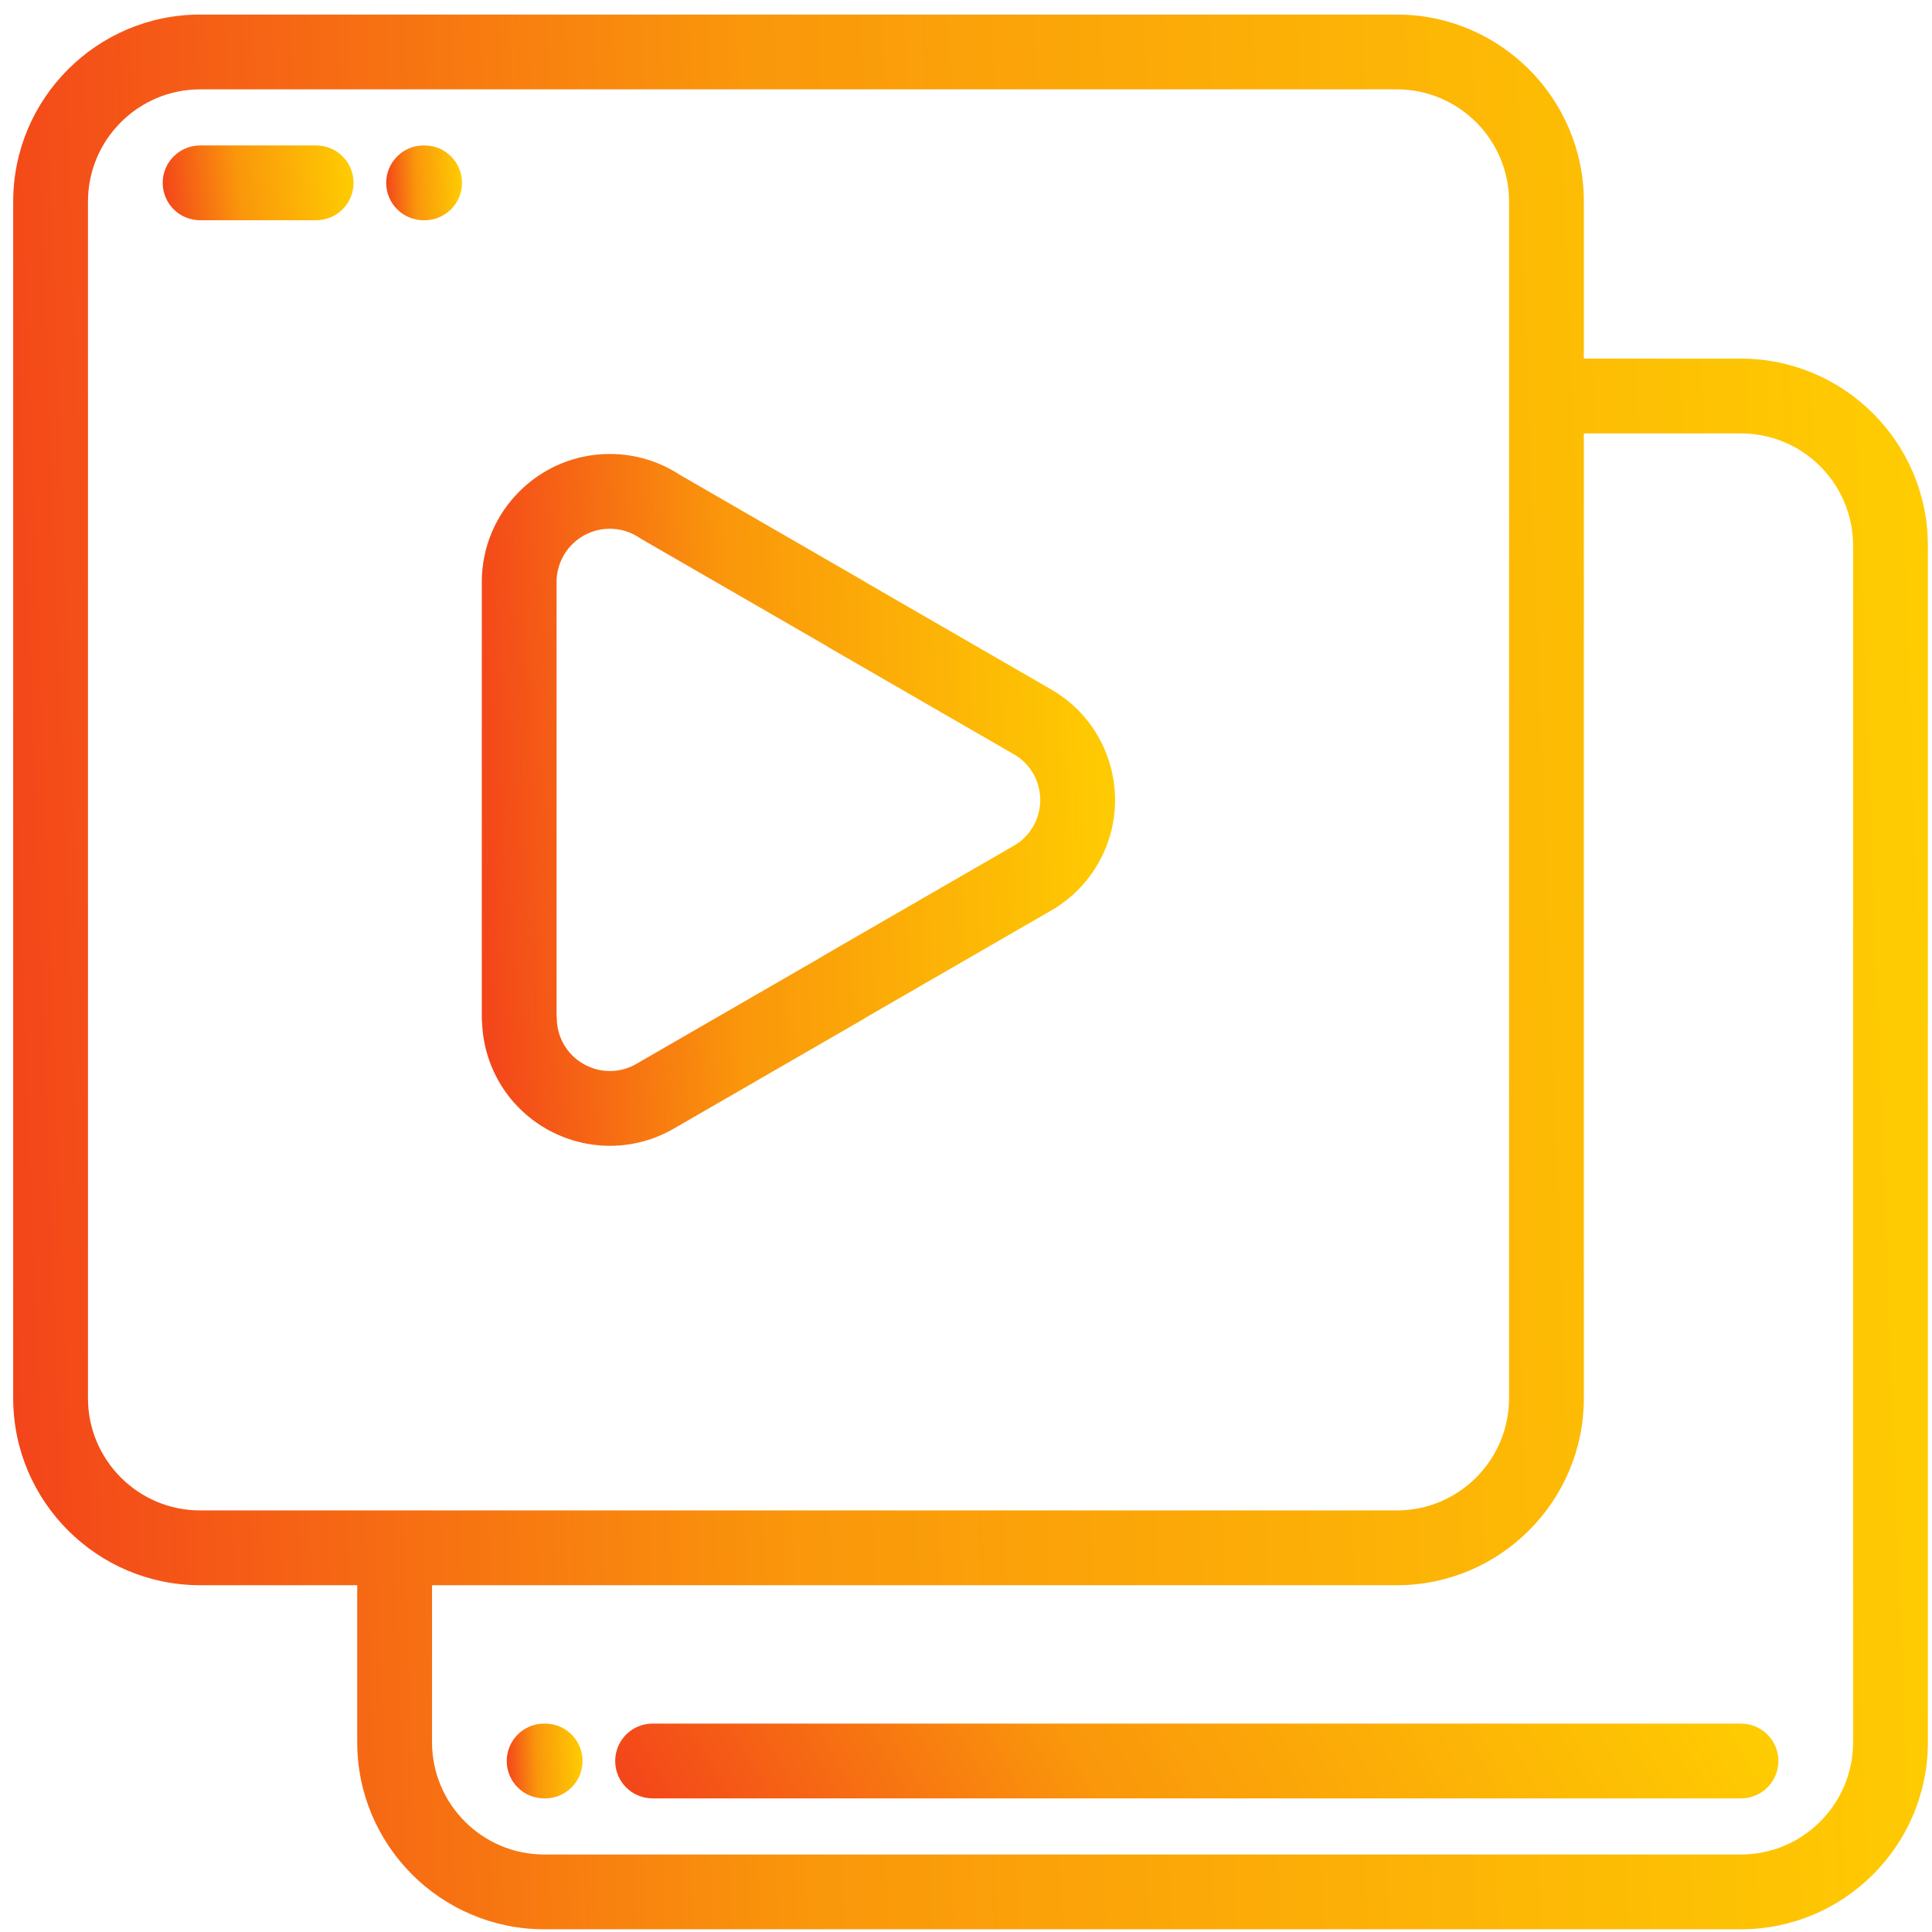
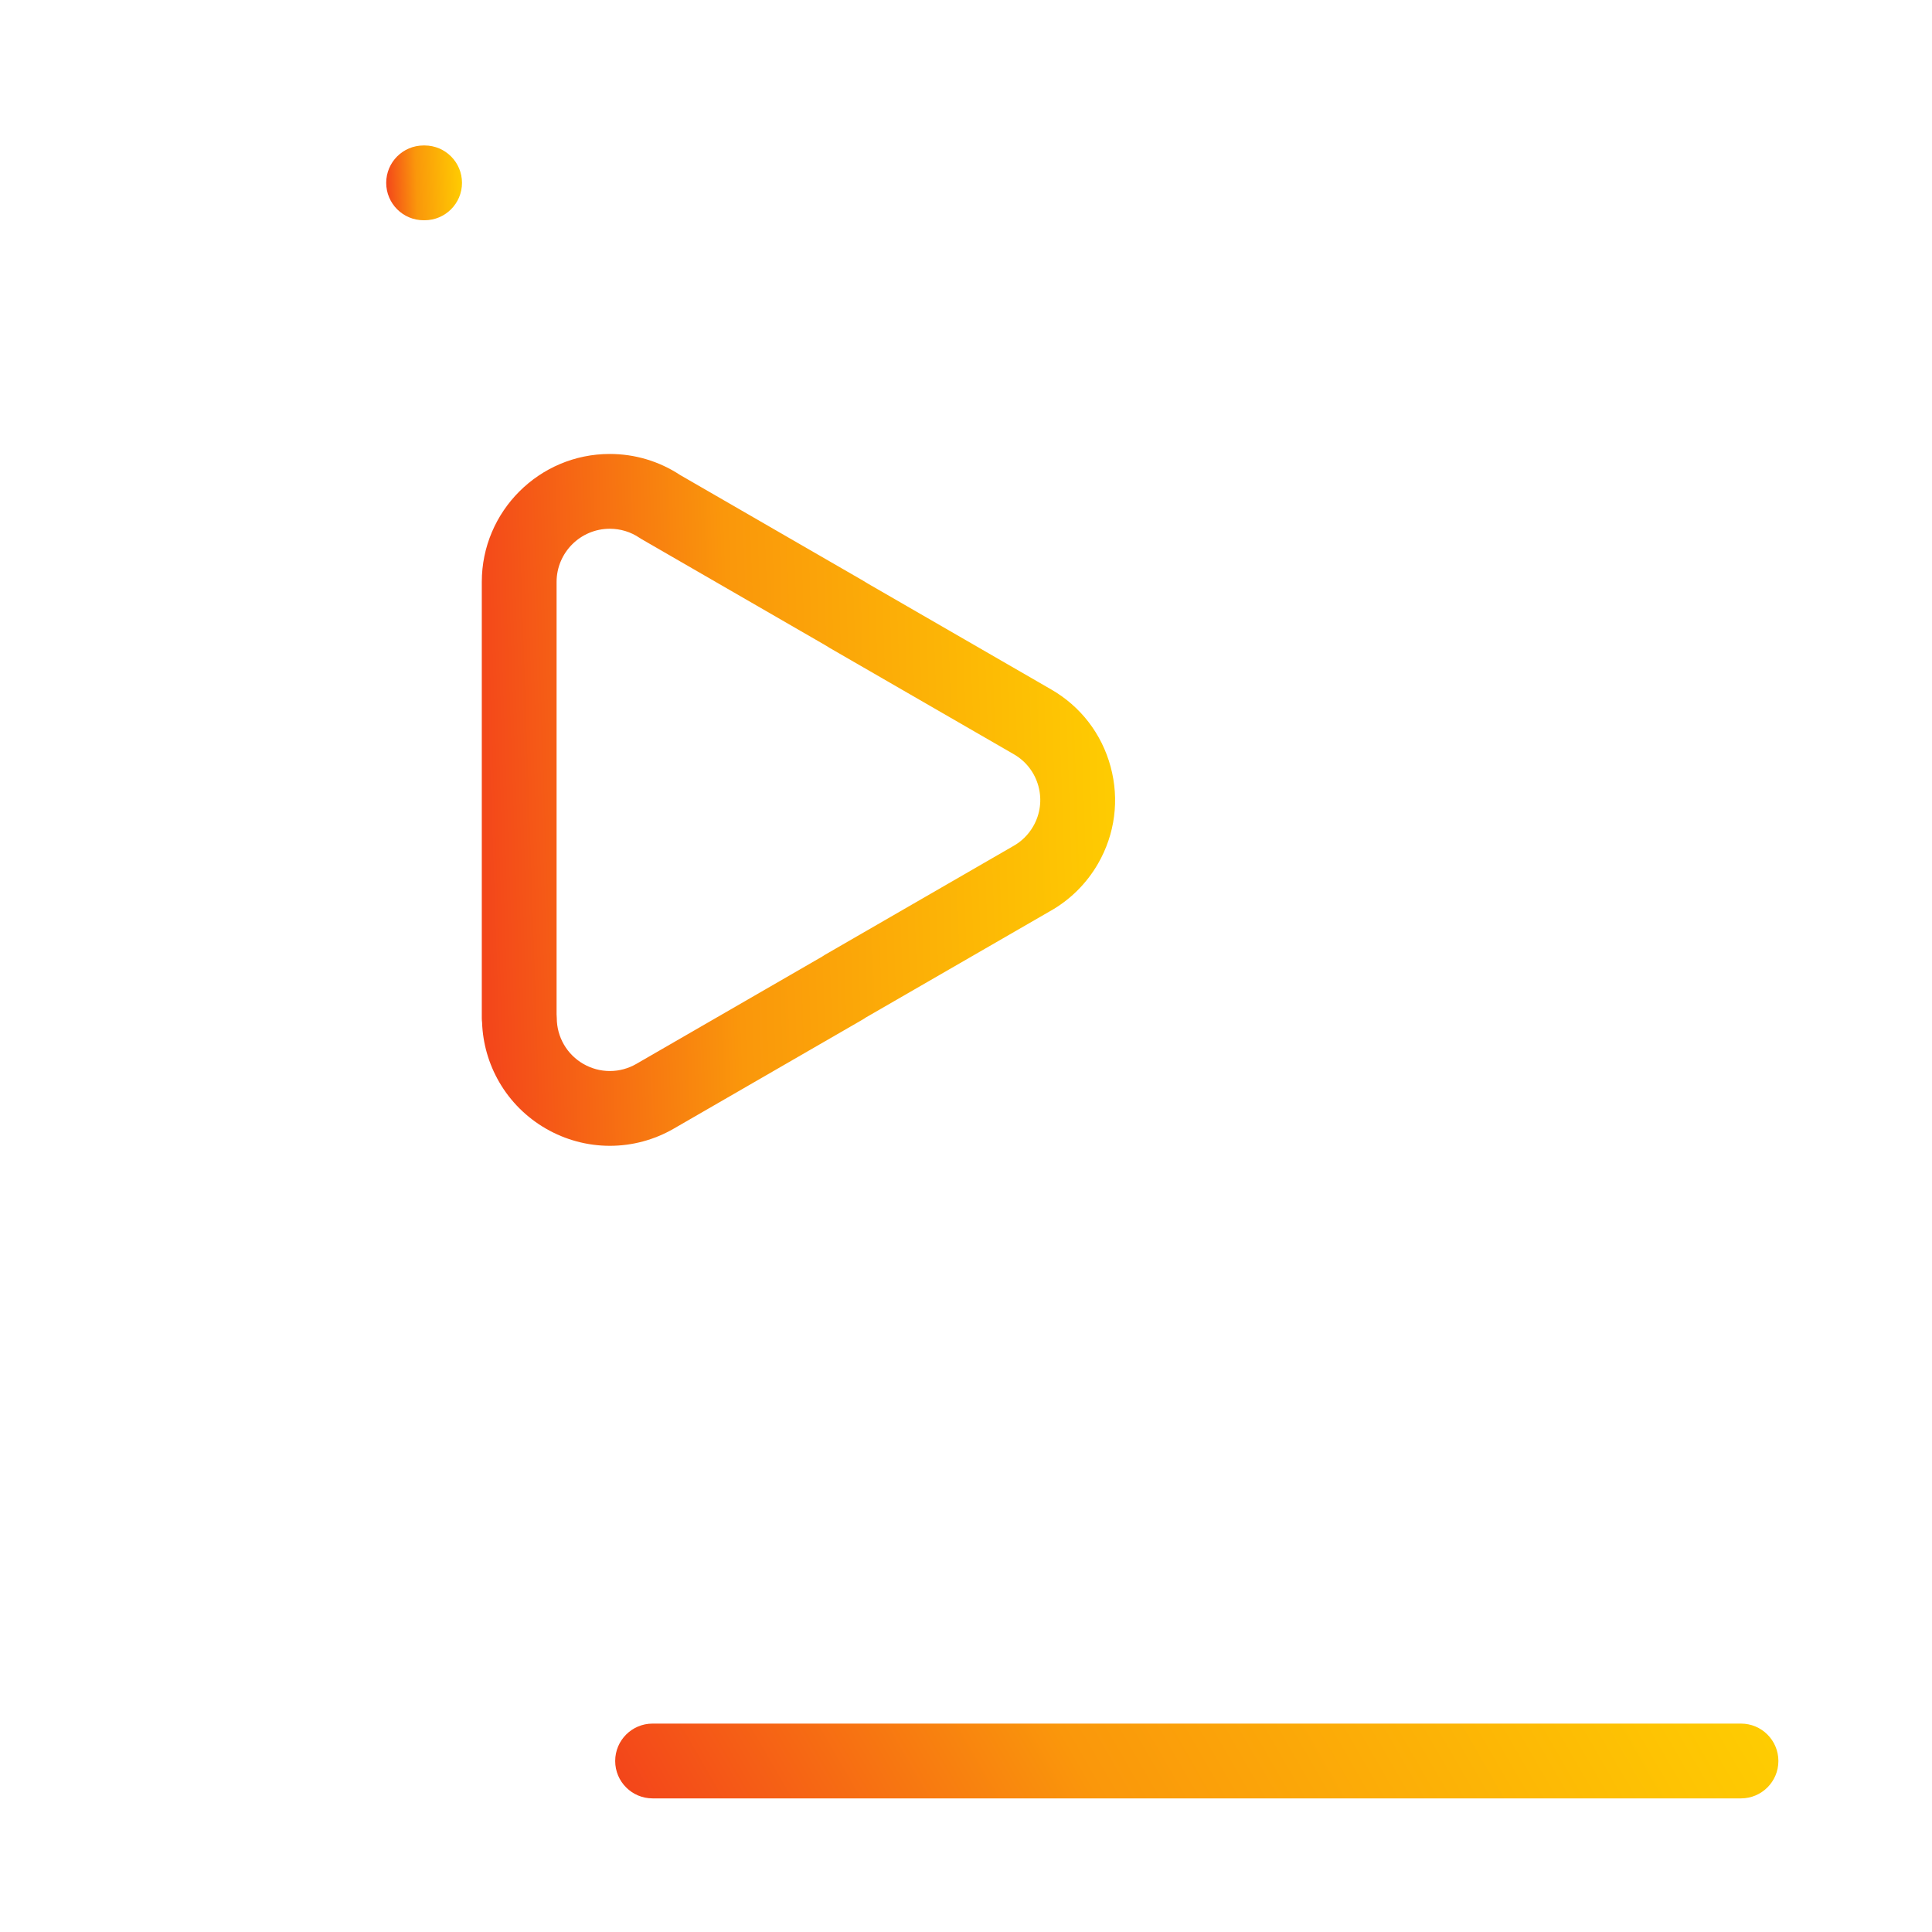
<svg xmlns="http://www.w3.org/2000/svg" width="69" height="69" viewBox="0 0 69 69" fill="none">
-   <path d="M62.175 12.808H56.566V7.198C56.566 3.516 53.57 0.52 49.888 0.52H7.149C3.466 0.52 0.471 3.516 0.471 7.198V49.937C0.471 53.619 3.466 56.615 7.149 56.615H12.758V62.225C12.758 65.907 15.754 68.903 19.436 68.903H62.175C65.858 68.903 68.853 65.907 68.853 62.225V19.486C68.853 15.803 65.858 12.808 62.175 12.808ZM7.149 53.944C4.939 53.944 3.142 52.147 3.142 49.937V7.198C3.142 4.989 4.939 3.191 7.149 3.191H49.888C52.097 3.191 53.895 4.989 53.895 7.198V49.937C53.895 52.146 52.097 53.944 49.888 53.944H7.149ZM66.182 62.225C66.182 64.434 64.385 66.232 62.175 66.232H19.436C17.227 66.232 15.43 64.434 15.43 62.225V56.615H49.888C53.57 56.615 56.566 53.619 56.566 49.937V15.479H62.175C64.385 15.479 66.182 17.276 66.182 19.486V62.225Z" fill="url(#paint0_linear_407_1185)" />
-   <path d="M19.469 61.557H19.433C18.696 61.557 18.098 62.155 18.098 62.893C18.098 63.63 18.696 64.228 19.433 64.228H19.469C20.207 64.228 20.805 63.63 20.805 62.893C20.805 62.155 20.207 61.557 19.469 61.557Z" fill="url(#paint1_linear_407_1185)" />
  <path d="M62.178 61.557H23.306C22.569 61.557 21.971 62.155 21.971 62.893C21.971 63.63 22.569 64.228 23.306 64.228H62.178C62.916 64.228 63.514 63.63 63.514 62.893C63.514 62.155 62.916 61.557 62.178 61.557Z" fill="url(#paint2_linear_407_1185)" />
  <path d="M15.165 5.195H15.129C14.391 5.195 13.793 5.793 13.793 6.53C13.793 7.268 14.391 7.866 15.129 7.866H15.165C15.902 7.866 16.5 7.268 16.5 6.53C16.5 5.793 15.902 5.195 15.165 5.195Z" fill="url(#paint3_linear_407_1185)" />
-   <path d="M11.291 5.195H7.146C6.408 5.195 5.811 5.793 5.811 6.53C5.811 7.268 6.408 7.866 7.146 7.866H11.291C12.029 7.866 12.627 7.268 12.627 6.53C12.627 5.793 12.029 5.195 11.291 5.195Z" fill="url(#paint4_linear_407_1185)" />
  <path d="M39.665 27.383C39.348 26.208 38.592 25.226 37.539 24.621L31.006 20.849C30.94 20.807 30.874 20.766 30.807 20.728L24.291 16.965C23.544 16.473 22.676 16.213 21.778 16.213C19.258 16.213 17.207 18.263 17.207 20.784V36.358C17.207 36.413 17.21 36.467 17.217 36.519C17.243 37.264 17.453 37.996 17.829 38.645C18.642 40.05 20.157 40.922 21.781 40.922C22.581 40.922 23.37 40.71 24.064 40.308L30.807 36.414C30.845 36.392 30.882 36.369 30.917 36.343L37.491 32.548C38.209 32.148 38.805 31.558 39.217 30.842C39.824 29.786 39.983 28.558 39.665 27.383ZM36.901 29.511C36.73 29.809 36.482 30.054 36.184 30.219C36.178 30.223 36.171 30.226 36.165 30.23L29.469 34.096C29.43 34.118 29.394 34.142 29.358 34.167L22.727 37.996C22.438 38.163 22.111 38.251 21.781 38.251C21.107 38.251 20.478 37.889 20.141 37.307C19.973 37.018 19.885 36.69 19.885 36.36C19.885 36.314 19.883 36.269 19.878 36.224V20.784H19.878C19.878 19.736 20.731 18.884 21.778 18.884C22.159 18.884 22.526 18.996 22.838 19.207C22.864 19.224 22.891 19.241 22.918 19.257L29.474 23.043C29.507 23.061 29.539 23.082 29.57 23.102C29.592 23.117 29.615 23.131 29.638 23.144L36.206 26.936C36.643 27.187 36.955 27.593 37.087 28.079C37.218 28.566 37.152 29.074 36.901 29.511Z" fill="url(#paint5_linear_407_1185)" />
  <defs>
    <linearGradient id="paint0_linear_407_1185" x1="74.359" y1="11.917" x2="-21.395" y2="15.469" gradientUnits="userSpaceOnUse">
      <stop stop-color="#FFD400" />
      <stop offset="0.495" stop-color="#FA970B" />
      <stop offset="1" stop-color="#EE0826" />
    </linearGradient>
    <linearGradient id="paint1_linear_407_1185" x1="21.023" y1="62.002" x2="17.232" y2="62.145" gradientUnits="userSpaceOnUse">
      <stop stop-color="#FFD400" />
      <stop offset="0.495" stop-color="#FA970B" />
      <stop offset="1" stop-color="#EE0826" />
    </linearGradient>
    <linearGradient id="paint2_linear_407_1185" x1="66.858" y1="62.002" x2="23.152" y2="87.216" gradientUnits="userSpaceOnUse">
      <stop stop-color="#FFD400" />
      <stop offset="0.495" stop-color="#FA970B" />
      <stop offset="1" stop-color="#EE0826" />
    </linearGradient>
    <linearGradient id="paint3_linear_407_1185" x1="16.718" y1="5.64" x2="12.927" y2="5.782" gradientUnits="userSpaceOnUse">
      <stop stop-color="#FFD400" />
      <stop offset="0.495" stop-color="#FA970B" />
      <stop offset="1" stop-color="#EE0826" />
    </linearGradient>
    <linearGradient id="paint4_linear_407_1185" x1="13.175" y1="5.64" x2="3.703" y2="6.537" gradientUnits="userSpaceOnUse">
      <stop stop-color="#FFD400" />
      <stop offset="0.495" stop-color="#FA970B" />
      <stop offset="1" stop-color="#EE0826" />
    </linearGradient>
    <linearGradient id="paint5_linear_407_1185" x1="41.646" y1="20.331" x2="9.968" y2="21.407" gradientUnits="userSpaceOnUse">
      <stop stop-color="#FFD400" />
      <stop offset="0.495" stop-color="#FA970B" />
      <stop offset="1" stop-color="#EE0826" />
    </linearGradient>
  </defs>
</svg>